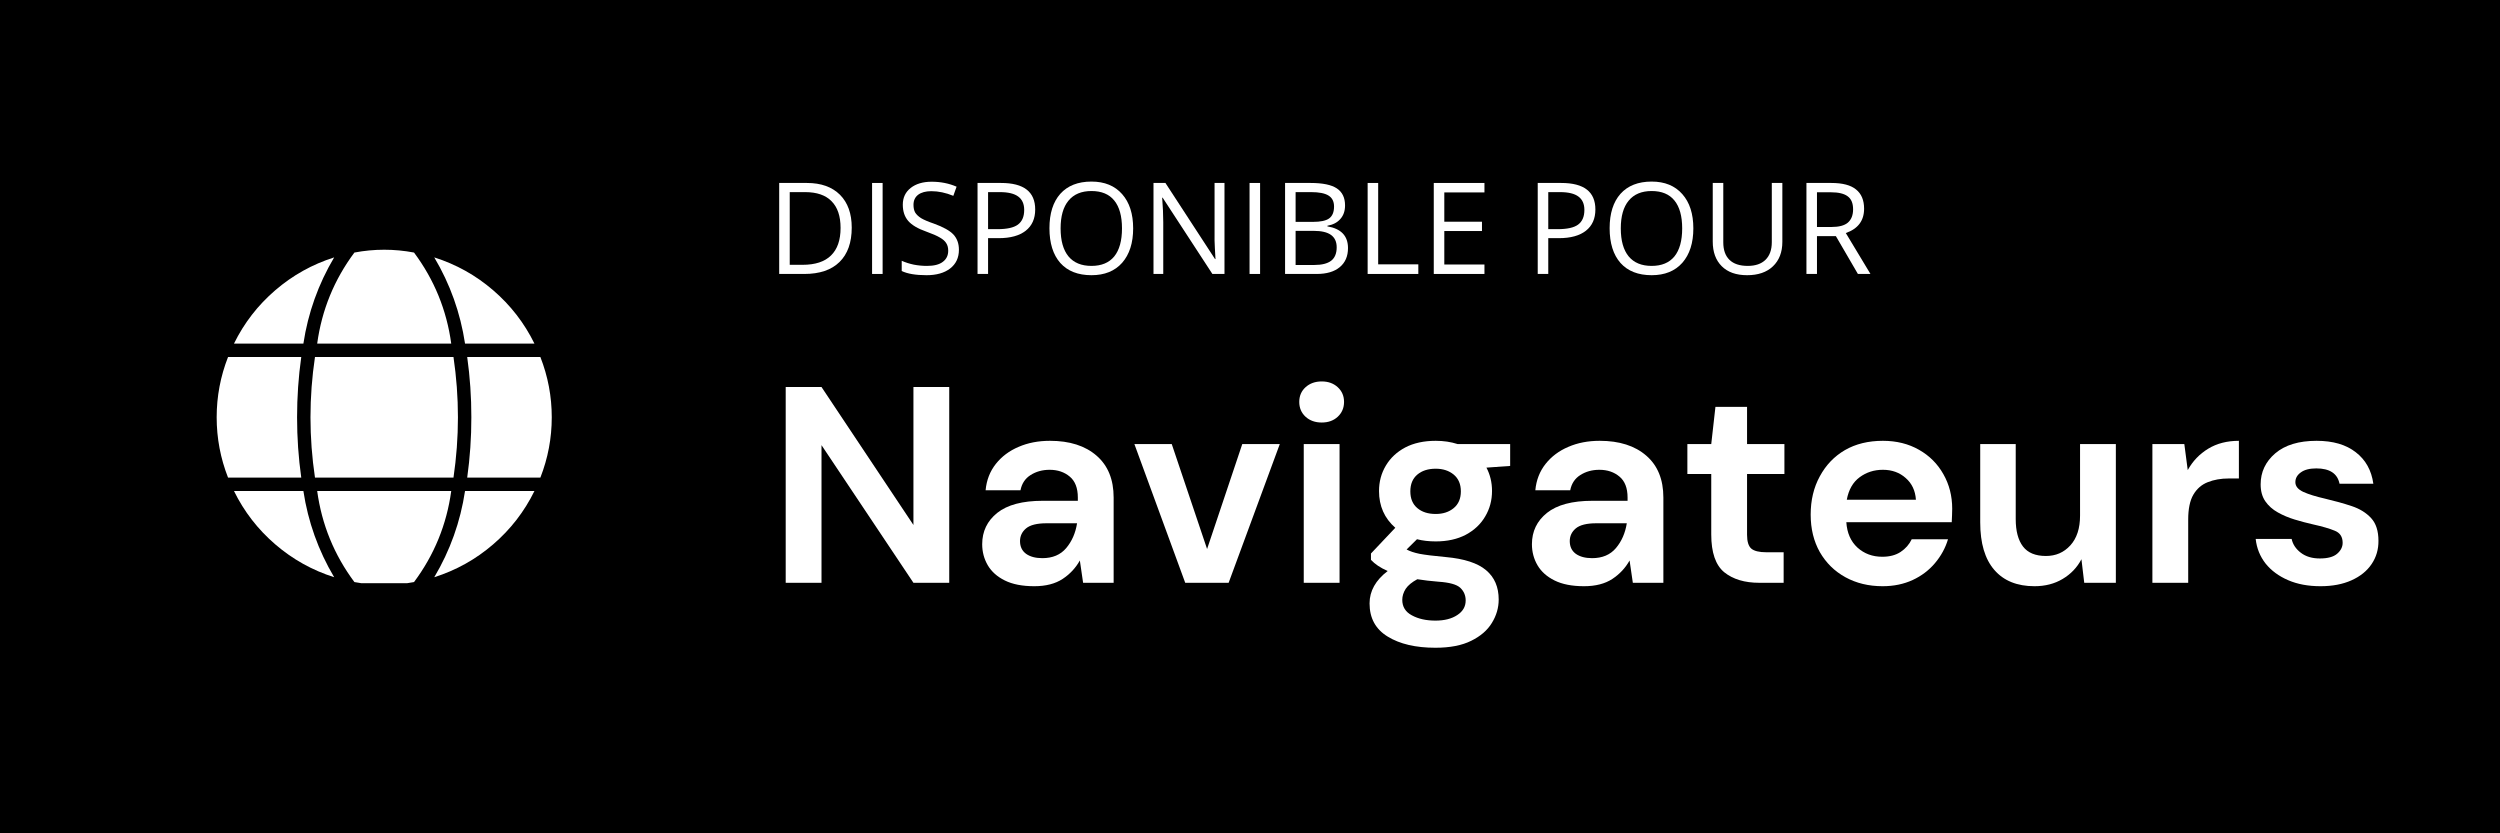
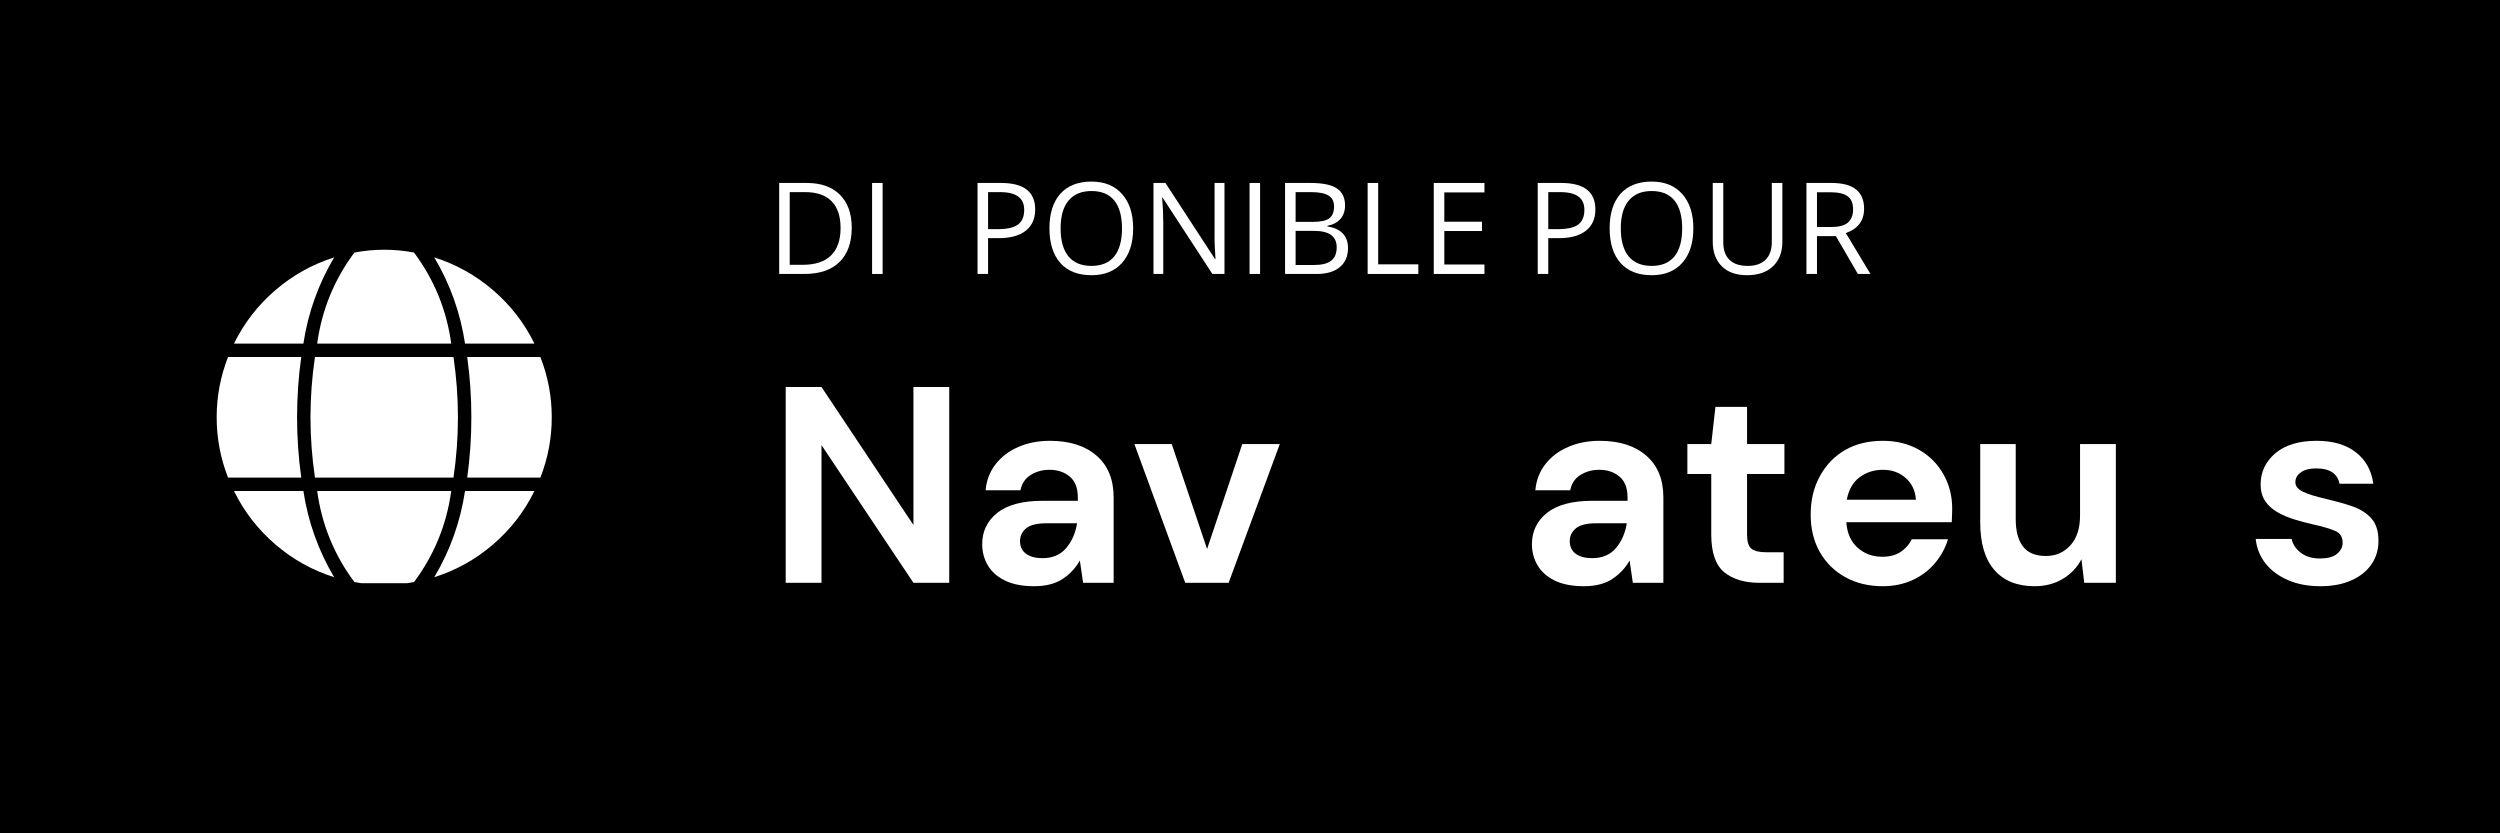
<svg xmlns="http://www.w3.org/2000/svg" width="336" zoomAndPan="magnify" viewBox="0 0 252 84" height="112" preserveAspectRatio="xMidYMid meet" version="1.0">
  <defs>
    <g />
    <clipPath id="e0fc0ef644">
      <path d="M 31 25.039 L 46 25.039 L 46 35 L 31 35 Z M 31 25.039 " clip-rule="nonzero" />
    </clipPath>
    <clipPath id="563f98ce56">
      <path d="M 21.086 35 L 31 35 L 31 49 L 21.086 49 Z M 21.086 35 " clip-rule="nonzero" />
    </clipPath>
    <clipPath id="9399da023b">
      <path d="M 31 49 L 46 49 L 46 58.789 L 31 58.789 Z M 31 49 " clip-rule="nonzero" />
    </clipPath>
    <clipPath id="94354d7c98">
      <path d="M 23 25.039 L 34 25.039 L 34 35 L 23 35 Z M 23 25.039 " clip-rule="nonzero" />
    </clipPath>
    <clipPath id="9679b6be48">
      <path d="M 43 49 L 54 49 L 54 58.789 L 43 58.789 Z M 43 49 " clip-rule="nonzero" />
    </clipPath>
    <clipPath id="3044a7807e">
      <path d="M 23 49 L 34 49 L 34 58.789 L 23 58.789 Z M 23 49 " clip-rule="nonzero" />
    </clipPath>
    <clipPath id="22b46a2cd6">
      <path d="M 43 25.039 L 54 25.039 L 54 35 L 43 35 Z M 43 25.039 " clip-rule="nonzero" />
    </clipPath>
  </defs>
  <rect x="-25.2" width="302.4" fill="#ffffff" y="-8.4" height="100.8" fill-opacity="1" />
  <rect x="-25.2" width="302.4" fill="#000000" y="-8.4" height="100.8" fill-opacity="1" />
  <g clip-path="url(#e0fc0ef644)">
    <path fill="#ffffff" d="M 45.484 34.633 C 45.023 31.254 43.773 28.195 41.734 25.457 C 39.73 25.078 37.727 25.078 35.723 25.457 C 33.684 28.195 32.434 31.254 31.973 34.633 Z M 45.484 34.633 " fill-opacity="1" fill-rule="nonzero" />
  </g>
  <g clip-path="url(#563f98ce56)">
    <path fill="#ffffff" d="M 29.945 42.062 C 29.945 40.027 30.082 38 30.367 35.984 L 22.988 35.984 C 22.223 37.938 21.84 39.965 21.84 42.062 C 21.84 44.164 22.223 46.191 22.988 48.145 L 30.367 48.145 C 30.082 46.129 29.945 44.102 29.945 42.062 Z M 29.945 42.062 " fill-opacity="1" fill-rule="nonzero" />
  </g>
  <g clip-path="url(#9399da023b)">
    <path fill="#ffffff" d="M 31.973 49.496 C 32.434 52.875 33.684 55.934 35.723 58.672 C 37.727 59.051 39.73 59.051 41.734 58.672 C 43.773 55.934 45.023 52.875 45.484 49.496 Z M 31.973 49.496 " fill-opacity="1" fill-rule="nonzero" />
  </g>
  <path fill="#ffffff" d="M 45.711 35.984 L 31.75 35.984 C 31.145 40.039 31.145 44.09 31.75 48.145 L 45.711 48.145 C 46.008 46.129 46.16 44.102 46.16 42.062 C 46.16 40.027 46.008 38 45.711 35.984 Z M 45.711 35.984 " fill-opacity="1" fill-rule="nonzero" />
  <g clip-path="url(#94354d7c98)">
    <path fill="#ffffff" d="M 30.582 34.633 C 31.051 31.535 32.086 28.641 33.684 25.945 C 31.477 26.645 29.5 27.75 27.746 29.258 C 25.992 30.766 24.605 32.559 23.586 34.633 Z M 30.582 34.633 " fill-opacity="1" fill-rule="nonzero" />
  </g>
  <g clip-path="url(#9679b6be48)">
    <path fill="#ffffff" d="M 46.875 49.496 C 46.406 52.594 45.375 55.488 43.773 58.184 C 45.98 57.484 47.961 56.379 49.711 54.871 C 51.465 53.363 52.852 51.57 53.871 49.496 Z M 46.875 49.496 " fill-opacity="1" fill-rule="nonzero" />
  </g>
  <path fill="#ffffff" d="M 54.469 48.145 C 55.234 46.191 55.617 44.164 55.617 42.062 C 55.617 39.965 55.234 37.938 54.469 35.984 L 47.094 35.984 C 47.375 38 47.516 40.027 47.512 42.062 C 47.516 44.102 47.375 46.129 47.094 48.145 Z M 54.469 48.145 " fill-opacity="1" fill-rule="nonzero" />
  <g clip-path="url(#3044a7807e)">
    <path fill="#ffffff" d="M 30.582 49.496 L 23.586 49.496 C 24.605 51.57 25.992 53.363 27.746 54.871 C 29.5 56.379 31.477 57.484 33.684 58.184 C 32.086 55.488 31.051 52.594 30.582 49.496 Z M 30.582 49.496 " fill-opacity="1" fill-rule="nonzero" />
  </g>
  <g clip-path="url(#22b46a2cd6)">
    <path fill="#ffffff" d="M 46.875 34.633 L 53.871 34.633 C 52.852 32.559 51.465 30.766 49.711 29.258 C 47.961 27.75 45.98 26.645 43.773 25.945 C 45.375 28.641 46.406 31.535 46.875 34.633 Z M 46.875 34.633 " fill-opacity="1" fill-rule="nonzero" />
  </g>
  <g fill="#ffffff" fill-opacity="1">
    <g transform="translate(77.277, 58.746)">
      <g>
        <path d="M 1.922 0 L 1.922 -19.734 L 5.531 -19.734 L 14.797 -5.828 L 14.797 -19.734 L 18.406 -19.734 L 18.406 0 L 14.797 0 L 5.531 -13.875 L 5.531 0 Z M 1.922 0 " />
      </g>
    </g>
  </g>
  <g fill="#ffffff" fill-opacity="1">
    <g transform="translate(97.599, 58.746)">
      <g>
        <path d="M 6.656 0.344 C 5.445 0.344 4.457 0.148 3.688 -0.234 C 2.914 -0.617 2.344 -1.129 1.969 -1.766 C 1.594 -2.41 1.406 -3.117 1.406 -3.891 C 1.406 -5.18 1.91 -6.234 2.922 -7.047 C 3.941 -7.859 5.469 -8.266 7.5 -8.266 L 11.047 -8.266 L 11.047 -8.594 C 11.047 -9.551 10.773 -10.254 10.234 -10.703 C 9.691 -11.16 9.016 -11.391 8.203 -11.391 C 7.473 -11.391 6.832 -11.211 6.281 -10.859 C 5.738 -10.516 5.398 -10.004 5.266 -9.328 L 1.75 -9.328 C 1.844 -10.348 2.188 -11.234 2.781 -11.984 C 3.375 -12.734 4.141 -13.305 5.078 -13.703 C 6.016 -14.109 7.066 -14.312 8.234 -14.312 C 10.223 -14.312 11.789 -13.812 12.938 -12.812 C 14.082 -11.82 14.656 -10.414 14.656 -8.594 L 14.656 0 L 11.578 0 L 11.25 -2.25 C 10.832 -1.5 10.254 -0.879 9.516 -0.391 C 8.773 0.098 7.82 0.344 6.656 0.344 Z M 7.469 -2.484 C 8.5 -2.484 9.301 -2.82 9.875 -3.5 C 10.445 -4.176 10.812 -5.008 10.969 -6 L 7.891 -6 C 6.93 -6 6.242 -5.828 5.828 -5.484 C 5.422 -5.141 5.219 -4.711 5.219 -4.203 C 5.219 -3.648 5.422 -3.223 5.828 -2.922 C 6.242 -2.629 6.789 -2.484 7.469 -2.484 Z M 7.469 -2.484 " />
      </g>
    </g>
  </g>
  <g fill="#ffffff" fill-opacity="1">
    <g transform="translate(113.862, 58.746)">
      <g>
        <path d="M 5.609 0 L 0.484 -13.984 L 4.25 -13.984 L 7.812 -3.406 L 11.359 -13.984 L 15.141 -13.984 L 9.984 0 Z M 5.609 0 " />
      </g>
    </g>
  </g>
  <g fill="#ffffff" fill-opacity="1">
    <g transform="translate(129.449, 58.746)">
      <g>
-         <path d="M 3.781 -16.156 C 3.125 -16.156 2.582 -16.348 2.156 -16.734 C 1.727 -17.129 1.516 -17.629 1.516 -18.234 C 1.516 -18.836 1.727 -19.332 2.156 -19.719 C 2.582 -20.102 3.125 -20.297 3.781 -20.297 C 4.438 -20.297 4.973 -20.102 5.391 -19.719 C 5.816 -19.332 6.031 -18.836 6.031 -18.234 C 6.031 -17.629 5.816 -17.129 5.391 -16.734 C 4.973 -16.348 4.438 -16.156 3.781 -16.156 Z M 1.969 0 L 1.969 -13.984 L 5.578 -13.984 L 5.578 0 Z M 1.969 0 " />
-       </g>
+         </g>
    </g>
  </g>
  <g fill="#ffffff" fill-opacity="1">
    <g transform="translate(136.974, 58.746)">
      <g>
-         <path d="M 7.75 -4.172 C 7.07 -4.172 6.441 -4.242 5.859 -4.391 L 4.812 -3.359 C 5.133 -3.18 5.566 -3.035 6.109 -2.922 C 6.66 -2.816 7.547 -2.707 8.766 -2.594 C 10.629 -2.426 11.984 -1.984 12.828 -1.266 C 13.672 -0.555 14.094 0.426 14.094 1.688 C 14.094 2.52 13.863 3.305 13.406 4.047 C 12.957 4.785 12.266 5.383 11.328 5.844 C 10.391 6.312 9.188 6.547 7.719 6.547 C 5.727 6.547 4.125 6.172 2.906 5.422 C 1.688 4.68 1.078 3.566 1.078 2.078 C 1.078 0.828 1.688 -0.258 2.906 -1.188 C 2.531 -1.352 2.203 -1.531 1.922 -1.719 C 1.648 -1.906 1.414 -2.102 1.219 -2.312 L 1.219 -2.953 L 3.672 -5.547 C 2.578 -6.504 2.031 -7.738 2.031 -9.25 C 2.031 -10.188 2.258 -11.039 2.719 -11.812 C 3.176 -12.582 3.828 -13.191 4.672 -13.641 C 5.523 -14.086 6.551 -14.312 7.75 -14.312 C 8.539 -14.312 9.273 -14.203 9.953 -13.984 L 15.25 -13.984 L 15.25 -11.781 L 12.859 -11.609 C 13.234 -10.898 13.422 -10.113 13.422 -9.25 C 13.422 -8.312 13.191 -7.457 12.734 -6.688 C 12.285 -5.914 11.633 -5.301 10.781 -4.844 C 9.926 -4.395 8.914 -4.172 7.75 -4.172 Z M 7.75 -6.938 C 8.477 -6.938 9.082 -7.133 9.562 -7.531 C 10.039 -7.926 10.281 -8.488 10.281 -9.219 C 10.281 -9.945 10.039 -10.508 9.562 -10.906 C 9.082 -11.301 8.477 -11.5 7.75 -11.5 C 6.977 -11.5 6.359 -11.301 5.891 -10.906 C 5.422 -10.508 5.188 -9.945 5.188 -9.219 C 5.188 -8.488 5.422 -7.926 5.891 -7.531 C 6.359 -7.133 6.977 -6.938 7.75 -6.938 Z M 4.375 1.719 C 4.375 2.414 4.695 2.938 5.344 3.281 C 5.988 3.633 6.781 3.812 7.719 3.812 C 8.625 3.812 9.359 3.625 9.922 3.25 C 10.484 2.883 10.766 2.395 10.766 1.781 C 10.766 1.27 10.582 0.844 10.219 0.5 C 9.852 0.164 9.125 -0.035 8.031 -0.109 C 7.258 -0.172 6.547 -0.254 5.891 -0.359 C 5.348 -0.066 4.957 0.254 4.719 0.609 C 4.488 0.973 4.375 1.344 4.375 1.719 Z M 4.375 1.719 " />
-       </g>
+         </g>
    </g>
  </g>
  <g fill="#ffffff" fill-opacity="1">
    <g transform="translate(153.012, 58.746)">
      <g>
        <path d="M 6.656 0.344 C 5.445 0.344 4.457 0.148 3.688 -0.234 C 2.914 -0.617 2.344 -1.129 1.969 -1.766 C 1.594 -2.41 1.406 -3.117 1.406 -3.891 C 1.406 -5.18 1.91 -6.234 2.922 -7.047 C 3.941 -7.859 5.469 -8.266 7.5 -8.266 L 11.047 -8.266 L 11.047 -8.594 C 11.047 -9.551 10.773 -10.254 10.234 -10.703 C 9.691 -11.16 9.016 -11.391 8.203 -11.391 C 7.473 -11.391 6.832 -11.211 6.281 -10.859 C 5.738 -10.516 5.398 -10.004 5.266 -9.328 L 1.75 -9.328 C 1.844 -10.348 2.188 -11.234 2.781 -11.984 C 3.375 -12.734 4.141 -13.305 5.078 -13.703 C 6.016 -14.109 7.066 -14.312 8.234 -14.312 C 10.223 -14.312 11.789 -13.812 12.938 -12.812 C 14.082 -11.82 14.656 -10.414 14.656 -8.594 L 14.656 0 L 11.578 0 L 11.25 -2.25 C 10.832 -1.5 10.254 -0.879 9.516 -0.391 C 8.773 0.098 7.82 0.344 6.656 0.344 Z M 7.469 -2.484 C 8.5 -2.484 9.301 -2.82 9.875 -3.5 C 10.445 -4.176 10.812 -5.008 10.969 -6 L 7.891 -6 C 6.93 -6 6.242 -5.828 5.828 -5.484 C 5.422 -5.141 5.219 -4.711 5.219 -4.203 C 5.219 -3.648 5.422 -3.223 5.828 -2.922 C 6.242 -2.629 6.789 -2.484 7.469 -2.484 Z M 7.469 -2.484 " />
      </g>
    </g>
  </g>
  <g fill="#ffffff" fill-opacity="1">
    <g transform="translate(169.275, 58.746)">
      <g>
        <path d="M 8.062 0 C 6.594 0 5.414 -0.352 4.531 -1.062 C 3.656 -1.781 3.219 -3.051 3.219 -4.875 L 3.219 -10.969 L 0.812 -10.969 L 0.812 -13.984 L 3.219 -13.984 L 3.641 -17.734 L 6.828 -17.734 L 6.828 -13.984 L 10.594 -13.984 L 10.594 -10.969 L 6.828 -10.969 L 6.828 -4.844 C 6.828 -4.164 6.969 -3.703 7.25 -3.453 C 7.539 -3.203 8.047 -3.078 8.766 -3.078 L 10.516 -3.078 L 10.516 0 Z M 8.062 0 " />
      </g>
    </g>
  </g>
  <g fill="#ffffff" fill-opacity="1">
    <g transform="translate(181.141, 58.746)">
      <g>
        <path d="M 8.625 0.344 C 7.219 0.344 5.969 0.039 4.875 -0.562 C 3.781 -1.164 2.922 -2.008 2.297 -3.094 C 1.68 -4.188 1.375 -5.445 1.375 -6.875 C 1.375 -8.32 1.68 -9.609 2.297 -10.734 C 2.91 -11.867 3.754 -12.75 4.828 -13.375 C 5.91 -14 7.188 -14.312 8.656 -14.312 C 10.031 -14.312 11.242 -14.008 12.297 -13.406 C 13.348 -12.812 14.164 -11.992 14.75 -10.953 C 15.344 -9.91 15.641 -8.75 15.641 -7.469 C 15.641 -7.258 15.633 -7.039 15.625 -6.812 C 15.613 -6.594 15.602 -6.359 15.594 -6.109 L 4.969 -6.109 C 5.039 -5.023 5.414 -4.172 6.094 -3.547 C 6.781 -2.93 7.613 -2.625 8.594 -2.625 C 9.332 -2.625 9.945 -2.785 10.438 -3.109 C 10.938 -3.441 11.312 -3.867 11.562 -4.391 L 15.219 -4.391 C 14.957 -3.516 14.52 -2.711 13.906 -1.984 C 13.301 -1.266 12.551 -0.695 11.656 -0.281 C 10.758 0.133 9.75 0.344 8.625 0.344 Z M 8.656 -11.391 C 7.77 -11.391 6.988 -11.141 6.312 -10.641 C 5.633 -10.141 5.203 -9.383 5.016 -8.375 L 11.984 -8.375 C 11.922 -9.289 11.578 -10.02 10.953 -10.562 C 10.336 -11.113 9.57 -11.391 8.656 -11.391 Z M 8.656 -11.391 " />
      </g>
    </g>
  </g>
  <g fill="#ffffff" fill-opacity="1">
    <g transform="translate(197.997, 58.746)">
      <g>
        <path d="M 7.078 0.344 C 5.328 0.344 3.977 -0.203 3.031 -1.297 C 2.082 -2.391 1.609 -3.988 1.609 -6.094 L 1.609 -13.984 L 5.188 -13.984 L 5.188 -6.422 C 5.188 -5.223 5.43 -4.301 5.922 -3.656 C 6.41 -3.02 7.18 -2.703 8.234 -2.703 C 9.223 -2.703 10.039 -3.055 10.688 -3.766 C 11.344 -4.484 11.672 -5.484 11.672 -6.766 L 11.672 -13.984 L 15.281 -13.984 L 15.281 0 L 12.094 0 L 11.812 -2.375 C 11.375 -1.539 10.742 -0.879 9.922 -0.391 C 9.109 0.098 8.16 0.344 7.078 0.344 Z M 7.078 0.344 " />
      </g>
    </g>
  </g>
  <g fill="#ffffff" fill-opacity="1">
    <g transform="translate(215.133, 58.746)">
      <g>
-         <path d="M 1.828 0 L 1.828 -13.984 L 5.047 -13.984 L 5.391 -11.359 C 5.891 -12.266 6.578 -12.984 7.453 -13.516 C 8.328 -14.047 9.359 -14.312 10.547 -14.312 L 10.547 -10.516 L 9.531 -10.516 C 8.738 -10.516 8.031 -10.391 7.406 -10.141 C 6.789 -9.898 6.305 -9.477 5.953 -8.875 C 5.609 -8.281 5.438 -7.445 5.438 -6.375 L 5.438 0 Z M 1.828 0 " />
-       </g>
+         </g>
    </g>
  </g>
  <g fill="#ffffff" fill-opacity="1">
    <g transform="translate(226.295, 58.746)">
      <g>
        <path d="M 7.609 0.344 C 6.367 0.344 5.281 0.141 4.344 -0.266 C 3.406 -0.672 2.648 -1.227 2.078 -1.938 C 1.516 -2.656 1.18 -3.484 1.078 -4.422 L 4.703 -4.422 C 4.816 -3.879 5.125 -3.414 5.625 -3.031 C 6.125 -2.645 6.766 -2.453 7.547 -2.453 C 8.336 -2.453 8.914 -2.609 9.281 -2.922 C 9.656 -3.242 9.844 -3.613 9.844 -4.031 C 9.844 -4.633 9.578 -5.039 9.047 -5.25 C 8.523 -5.469 7.789 -5.68 6.844 -5.891 C 6.25 -6.023 5.641 -6.188 5.016 -6.375 C 4.398 -6.562 3.832 -6.801 3.312 -7.094 C 2.789 -7.383 2.367 -7.758 2.047 -8.219 C 1.734 -8.676 1.578 -9.242 1.578 -9.922 C 1.578 -11.16 2.066 -12.203 3.047 -13.047 C 4.035 -13.891 5.426 -14.312 7.219 -14.312 C 8.875 -14.312 10.191 -13.926 11.172 -13.156 C 12.16 -12.395 12.75 -11.336 12.938 -9.984 L 9.531 -9.984 C 9.32 -11.016 8.539 -11.531 7.188 -11.531 C 6.508 -11.531 5.988 -11.395 5.625 -11.125 C 5.258 -10.863 5.078 -10.535 5.078 -10.141 C 5.078 -9.734 5.348 -9.406 5.891 -9.156 C 6.43 -8.914 7.156 -8.691 8.062 -8.484 C 9.039 -8.254 9.938 -8.004 10.75 -7.734 C 11.57 -7.461 12.227 -7.055 12.719 -6.516 C 13.207 -5.984 13.453 -5.223 13.453 -4.234 C 13.461 -3.367 13.234 -2.586 12.766 -1.891 C 12.297 -1.191 11.617 -0.645 10.734 -0.25 C 9.859 0.145 8.816 0.344 7.609 0.344 Z M 7.609 0.344 " />
      </g>
    </g>
  </g>
  <g fill="#ffffff" fill-opacity="1">
    <g transform="translate(77.277, 27.615)">
      <g>
        <path d="M 8.578 -4.672 C 8.578 -3.16 8.164 -2.004 7.344 -1.203 C 6.52 -0.398 5.336 0 3.797 0 L 1.266 0 L 1.266 -9.172 L 4.062 -9.172 C 5.488 -9.172 6.598 -8.773 7.391 -7.984 C 8.18 -7.191 8.578 -6.086 8.578 -4.672 Z M 7.453 -4.641 C 7.453 -5.828 7.148 -6.723 6.547 -7.328 C 5.953 -7.941 5.062 -8.25 3.875 -8.25 L 2.328 -8.25 L 2.328 -0.922 L 3.625 -0.922 C 4.895 -0.922 5.848 -1.234 6.484 -1.859 C 7.129 -2.484 7.453 -3.41 7.453 -4.641 Z M 7.453 -4.641 " />
      </g>
    </g>
  </g>
  <g fill="#ffffff" fill-opacity="1">
    <g transform="translate(86.64, 27.615)">
      <g>
        <path d="M 1.266 0 L 1.266 -9.172 L 2.328 -9.172 L 2.328 0 Z M 1.266 0 " />
      </g>
    </g>
  </g>
  <g fill="#ffffff" fill-opacity="1">
    <g transform="translate(90.221, 27.615)">
      <g>
-         <path d="M 6.438 -2.438 C 6.438 -1.633 6.141 -1.004 5.547 -0.547 C 4.961 -0.098 4.172 0.125 3.172 0.125 C 2.086 0.125 1.254 -0.016 0.672 -0.297 L 0.672 -1.328 C 1.047 -1.16 1.453 -1.031 1.891 -0.938 C 2.336 -0.852 2.781 -0.812 3.219 -0.812 C 3.926 -0.812 4.457 -0.945 4.812 -1.219 C 5.176 -1.488 5.359 -1.863 5.359 -2.344 C 5.359 -2.656 5.289 -2.91 5.156 -3.109 C 5.031 -3.316 4.816 -3.504 4.516 -3.672 C 4.223 -3.848 3.77 -4.047 3.156 -4.266 C 2.301 -4.566 1.691 -4.926 1.328 -5.344 C 0.961 -5.77 0.781 -6.316 0.781 -6.984 C 0.781 -7.691 1.047 -8.254 1.578 -8.672 C 2.109 -9.086 2.812 -9.297 3.688 -9.297 C 4.602 -9.297 5.441 -9.129 6.203 -8.797 L 5.875 -7.875 C 5.113 -8.188 4.375 -8.344 3.656 -8.344 C 3.094 -8.344 2.648 -8.223 2.328 -7.984 C 2.016 -7.742 1.859 -7.406 1.859 -6.969 C 1.859 -6.656 1.914 -6.395 2.031 -6.188 C 2.156 -5.988 2.352 -5.801 2.625 -5.625 C 2.906 -5.457 3.332 -5.273 3.906 -5.078 C 4.863 -4.734 5.523 -4.363 5.891 -3.969 C 6.254 -3.57 6.438 -3.062 6.438 -2.438 Z M 6.438 -2.438 " />
-       </g>
+         </g>
    </g>
  </g>
  <g fill="#ffffff" fill-opacity="1">
    <g transform="translate(97.27, 27.615)">
      <g>
        <path d="M 7.078 -6.5 C 7.078 -5.57 6.758 -4.859 6.125 -4.359 C 5.488 -3.859 4.582 -3.609 3.406 -3.609 L 2.328 -3.609 L 2.328 0 L 1.266 0 L 1.266 -9.172 L 3.641 -9.172 C 5.93 -9.172 7.078 -8.281 7.078 -6.5 Z M 2.328 -4.516 L 3.281 -4.516 C 4.227 -4.516 4.91 -4.664 5.328 -4.969 C 5.754 -5.281 5.969 -5.773 5.969 -6.453 C 5.969 -7.055 5.77 -7.504 5.375 -7.797 C 4.977 -8.098 4.359 -8.25 3.516 -8.25 L 2.328 -8.25 Z M 2.328 -4.516 " />
      </g>
    </g>
  </g>
  <g fill="#ffffff" fill-opacity="1">
    <g transform="translate(105.003, 27.615)">
      <g>
        <path d="M 9.219 -4.594 C 9.219 -3.125 8.848 -1.969 8.109 -1.125 C 7.367 -0.289 6.336 0.125 5.016 0.125 C 3.66 0.125 2.613 -0.285 1.875 -1.109 C 1.145 -1.941 0.781 -3.109 0.781 -4.609 C 0.781 -6.098 1.145 -7.254 1.875 -8.078 C 2.613 -8.898 3.66 -9.312 5.016 -9.312 C 6.336 -9.312 7.367 -8.891 8.109 -8.047 C 8.848 -7.211 9.219 -6.062 9.219 -4.594 Z M 1.906 -4.594 C 1.906 -3.352 2.172 -2.41 2.703 -1.766 C 3.234 -1.129 4.004 -0.812 5.016 -0.812 C 6.023 -0.812 6.789 -1.129 7.312 -1.766 C 7.832 -2.41 8.094 -3.352 8.094 -4.594 C 8.094 -5.832 7.832 -6.77 7.312 -7.406 C 6.801 -8.039 6.035 -8.359 5.016 -8.359 C 4.004 -8.359 3.234 -8.035 2.703 -7.391 C 2.172 -6.754 1.906 -5.82 1.906 -4.594 Z M 1.906 -4.594 " />
      </g>
    </g>
  </g>
  <g fill="#ffffff" fill-opacity="1">
    <g transform="translate(115.006, 27.615)">
      <g>
        <path d="M 8.422 0 L 7.203 0 L 2.188 -7.688 L 2.141 -7.688 C 2.211 -6.789 2.25 -5.969 2.25 -5.219 L 2.25 0 L 1.266 0 L 1.266 -9.172 L 2.469 -9.172 L 7.469 -1.5 L 7.516 -1.5 C 7.504 -1.613 7.484 -1.977 7.453 -2.594 C 7.422 -3.207 7.41 -3.645 7.422 -3.906 L 7.422 -9.172 L 8.422 -9.172 Z M 8.422 0 " />
      </g>
    </g>
  </g>
  <g fill="#ffffff" fill-opacity="1">
    <g transform="translate(124.689, 27.615)">
      <g>
        <path d="M 1.266 0 L 1.266 -9.172 L 2.328 -9.172 L 2.328 0 Z M 1.266 0 " />
      </g>
    </g>
  </g>
  <g fill="#ffffff" fill-opacity="1">
    <g transform="translate(128.269, 27.615)">
      <g>
        <path d="M 1.266 -9.172 L 3.844 -9.172 C 5.062 -9.172 5.941 -8.988 6.484 -8.625 C 7.035 -8.258 7.312 -7.688 7.312 -6.906 C 7.312 -6.352 7.156 -5.898 6.844 -5.547 C 6.539 -5.191 6.102 -4.961 5.531 -4.859 L 5.531 -4.797 C 6.914 -4.566 7.609 -3.836 7.609 -2.609 C 7.609 -1.785 7.332 -1.145 6.781 -0.688 C 6.227 -0.227 5.453 0 4.453 0 L 1.266 0 Z M 2.328 -5.25 L 4.078 -5.25 C 4.836 -5.25 5.379 -5.363 5.703 -5.594 C 6.035 -5.832 6.203 -6.234 6.203 -6.797 C 6.203 -7.305 6.016 -7.676 5.641 -7.906 C 5.273 -8.133 4.691 -8.25 3.891 -8.25 L 2.328 -8.25 Z M 2.328 -4.344 L 2.328 -0.906 L 4.234 -0.906 C 4.973 -0.906 5.531 -1.047 5.906 -1.328 C 6.281 -1.617 6.469 -2.07 6.469 -2.688 C 6.469 -3.25 6.273 -3.664 5.891 -3.938 C 5.516 -4.207 4.938 -4.344 4.156 -4.344 Z M 2.328 -4.344 " />
      </g>
    </g>
  </g>
  <g fill="#ffffff" fill-opacity="1">
    <g transform="translate(136.592, 27.615)">
      <g>
        <path d="M 1.266 0 L 1.266 -9.172 L 2.328 -9.172 L 2.328 -0.969 L 6.375 -0.969 L 6.375 0 Z M 1.266 0 " />
      </g>
    </g>
  </g>
  <g fill="#ffffff" fill-opacity="1">
    <g transform="translate(143.258, 27.615)">
      <g>
        <path d="M 6.375 0 L 1.266 0 L 1.266 -9.172 L 6.375 -9.172 L 6.375 -8.219 L 2.328 -8.219 L 2.328 -5.266 L 6.125 -5.266 L 6.125 -4.328 L 2.328 -4.328 L 2.328 -0.953 L 6.375 -0.953 Z M 6.375 0 " />
      </g>
    </g>
  </g>
  <g fill="#ffffff" fill-opacity="1">
    <g transform="translate(150.401, 27.615)">
      <g />
    </g>
  </g>
  <g fill="#ffffff" fill-opacity="1">
    <g transform="translate(153.737, 27.615)">
      <g>
        <path d="M 7.078 -6.5 C 7.078 -5.57 6.758 -4.859 6.125 -4.359 C 5.488 -3.859 4.582 -3.609 3.406 -3.609 L 2.328 -3.609 L 2.328 0 L 1.266 0 L 1.266 -9.172 L 3.641 -9.172 C 5.93 -9.172 7.078 -8.281 7.078 -6.5 Z M 2.328 -4.516 L 3.281 -4.516 C 4.227 -4.516 4.91 -4.664 5.328 -4.969 C 5.754 -5.281 5.969 -5.773 5.969 -6.453 C 5.969 -7.055 5.77 -7.504 5.375 -7.797 C 4.977 -8.098 4.359 -8.25 3.516 -8.25 L 2.328 -8.25 Z M 2.328 -4.516 " />
      </g>
    </g>
  </g>
  <g fill="#ffffff" fill-opacity="1">
    <g transform="translate(161.47, 27.615)">
      <g>
        <path d="M 9.219 -4.594 C 9.219 -3.125 8.848 -1.969 8.109 -1.125 C 7.367 -0.289 6.336 0.125 5.016 0.125 C 3.66 0.125 2.613 -0.285 1.875 -1.109 C 1.145 -1.941 0.781 -3.109 0.781 -4.609 C 0.781 -6.098 1.145 -7.254 1.875 -8.078 C 2.613 -8.898 3.66 -9.312 5.016 -9.312 C 6.336 -9.312 7.367 -8.891 8.109 -8.047 C 8.848 -7.211 9.219 -6.062 9.219 -4.594 Z M 1.906 -4.594 C 1.906 -3.352 2.172 -2.41 2.703 -1.766 C 3.234 -1.129 4.004 -0.812 5.016 -0.812 C 6.023 -0.812 6.789 -1.129 7.312 -1.766 C 7.832 -2.41 8.094 -3.352 8.094 -4.594 C 8.094 -5.832 7.832 -6.77 7.312 -7.406 C 6.801 -8.039 6.035 -8.359 5.016 -8.359 C 4.004 -8.359 3.234 -8.035 2.703 -7.391 C 2.172 -6.754 1.906 -5.82 1.906 -4.594 Z M 1.906 -4.594 " />
      </g>
    </g>
  </g>
  <g fill="#ffffff" fill-opacity="1">
    <g transform="translate(171.473, 27.615)">
      <g>
        <path d="M 8.188 -9.172 L 8.188 -3.234 C 8.188 -2.191 7.867 -1.367 7.234 -0.766 C 6.609 -0.172 5.742 0.125 4.641 0.125 C 3.535 0.125 2.68 -0.176 2.078 -0.781 C 1.473 -1.383 1.172 -2.211 1.172 -3.266 L 1.172 -9.172 L 2.234 -9.172 L 2.234 -3.188 C 2.234 -2.414 2.441 -1.828 2.859 -1.422 C 3.273 -1.016 3.891 -0.812 4.703 -0.812 C 5.473 -0.812 6.066 -1.016 6.484 -1.422 C 6.91 -1.836 7.125 -2.43 7.125 -3.203 L 7.125 -9.172 Z M 8.188 -9.172 " />
      </g>
    </g>
  </g>
  <g fill="#ffffff" fill-opacity="1">
    <g transform="translate(180.823, 27.615)">
      <g>
        <path d="M 2.328 -3.812 L 2.328 0 L 1.266 0 L 1.266 -9.172 L 3.781 -9.172 C 4.906 -9.172 5.734 -8.953 6.266 -8.516 C 6.805 -8.086 7.078 -7.441 7.078 -6.578 C 7.078 -5.367 6.461 -4.551 5.234 -4.125 L 7.719 0 L 6.453 0 L 4.234 -3.812 Z M 2.328 -4.734 L 3.781 -4.734 C 4.539 -4.734 5.094 -4.879 5.438 -5.172 C 5.789 -5.473 5.969 -5.922 5.969 -6.516 C 5.969 -7.129 5.785 -7.566 5.422 -7.828 C 5.066 -8.098 4.5 -8.234 3.719 -8.234 L 2.328 -8.234 Z M 2.328 -4.734 " />
      </g>
    </g>
  </g>
</svg>